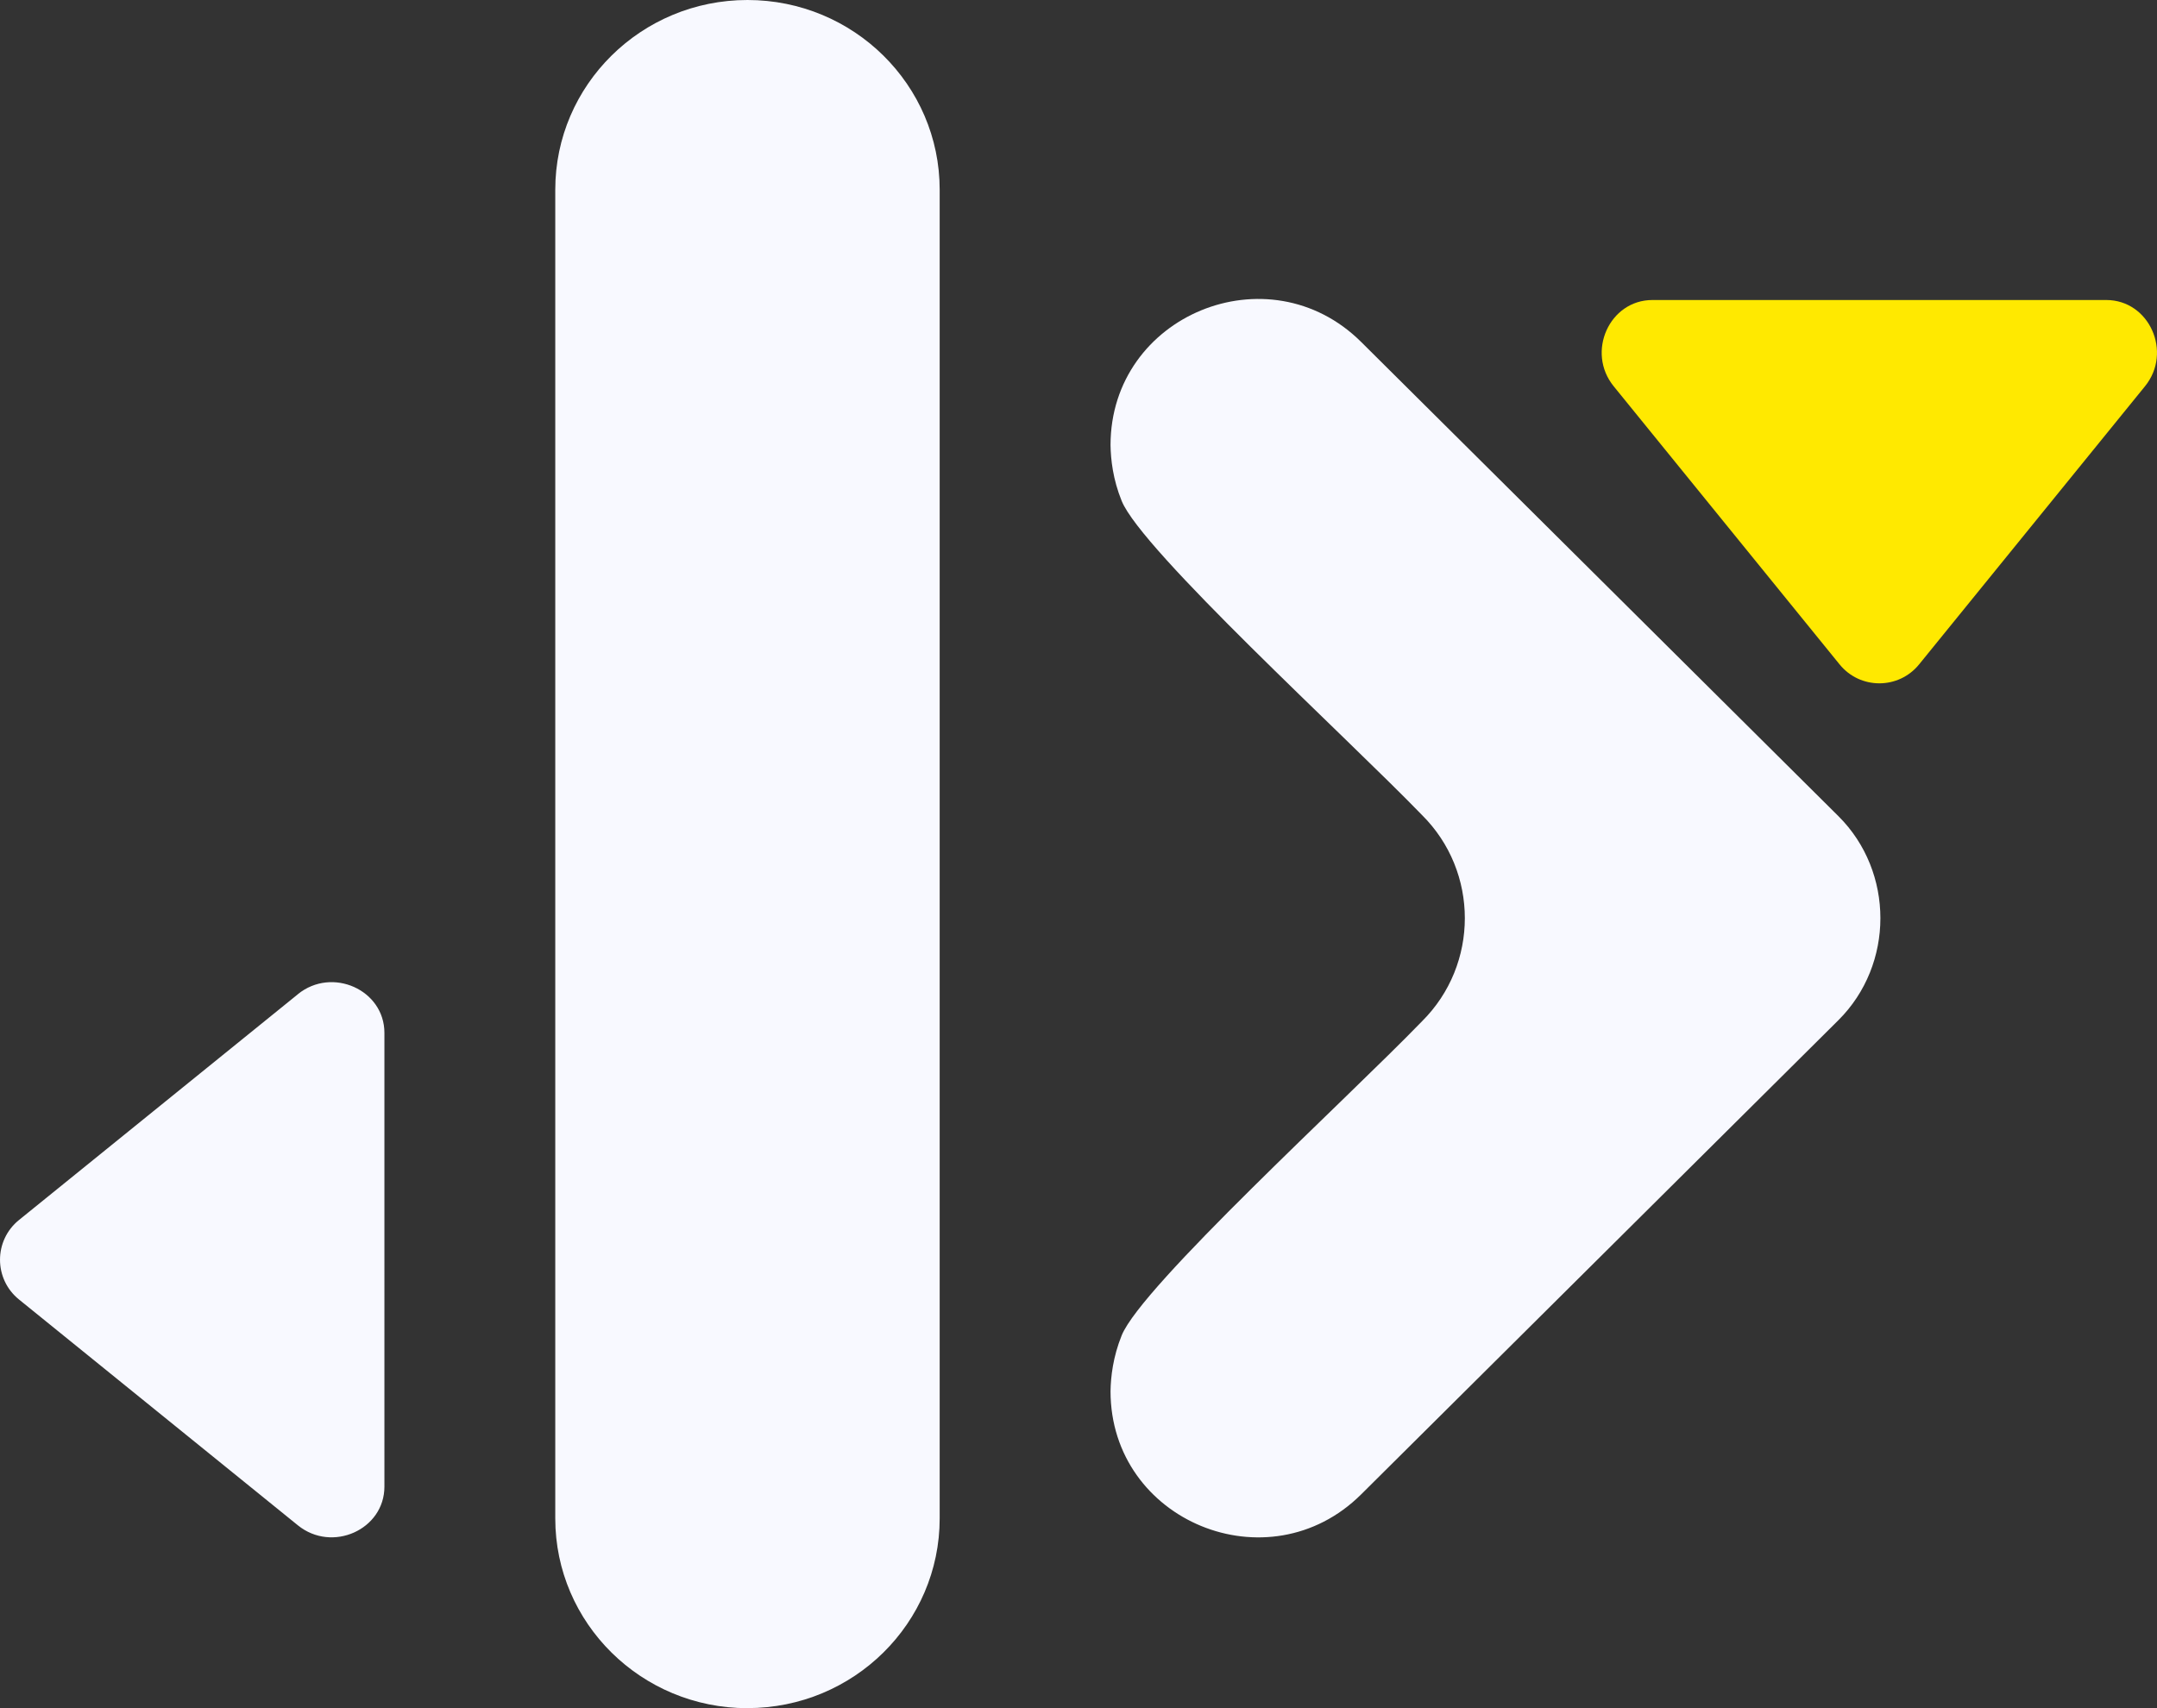
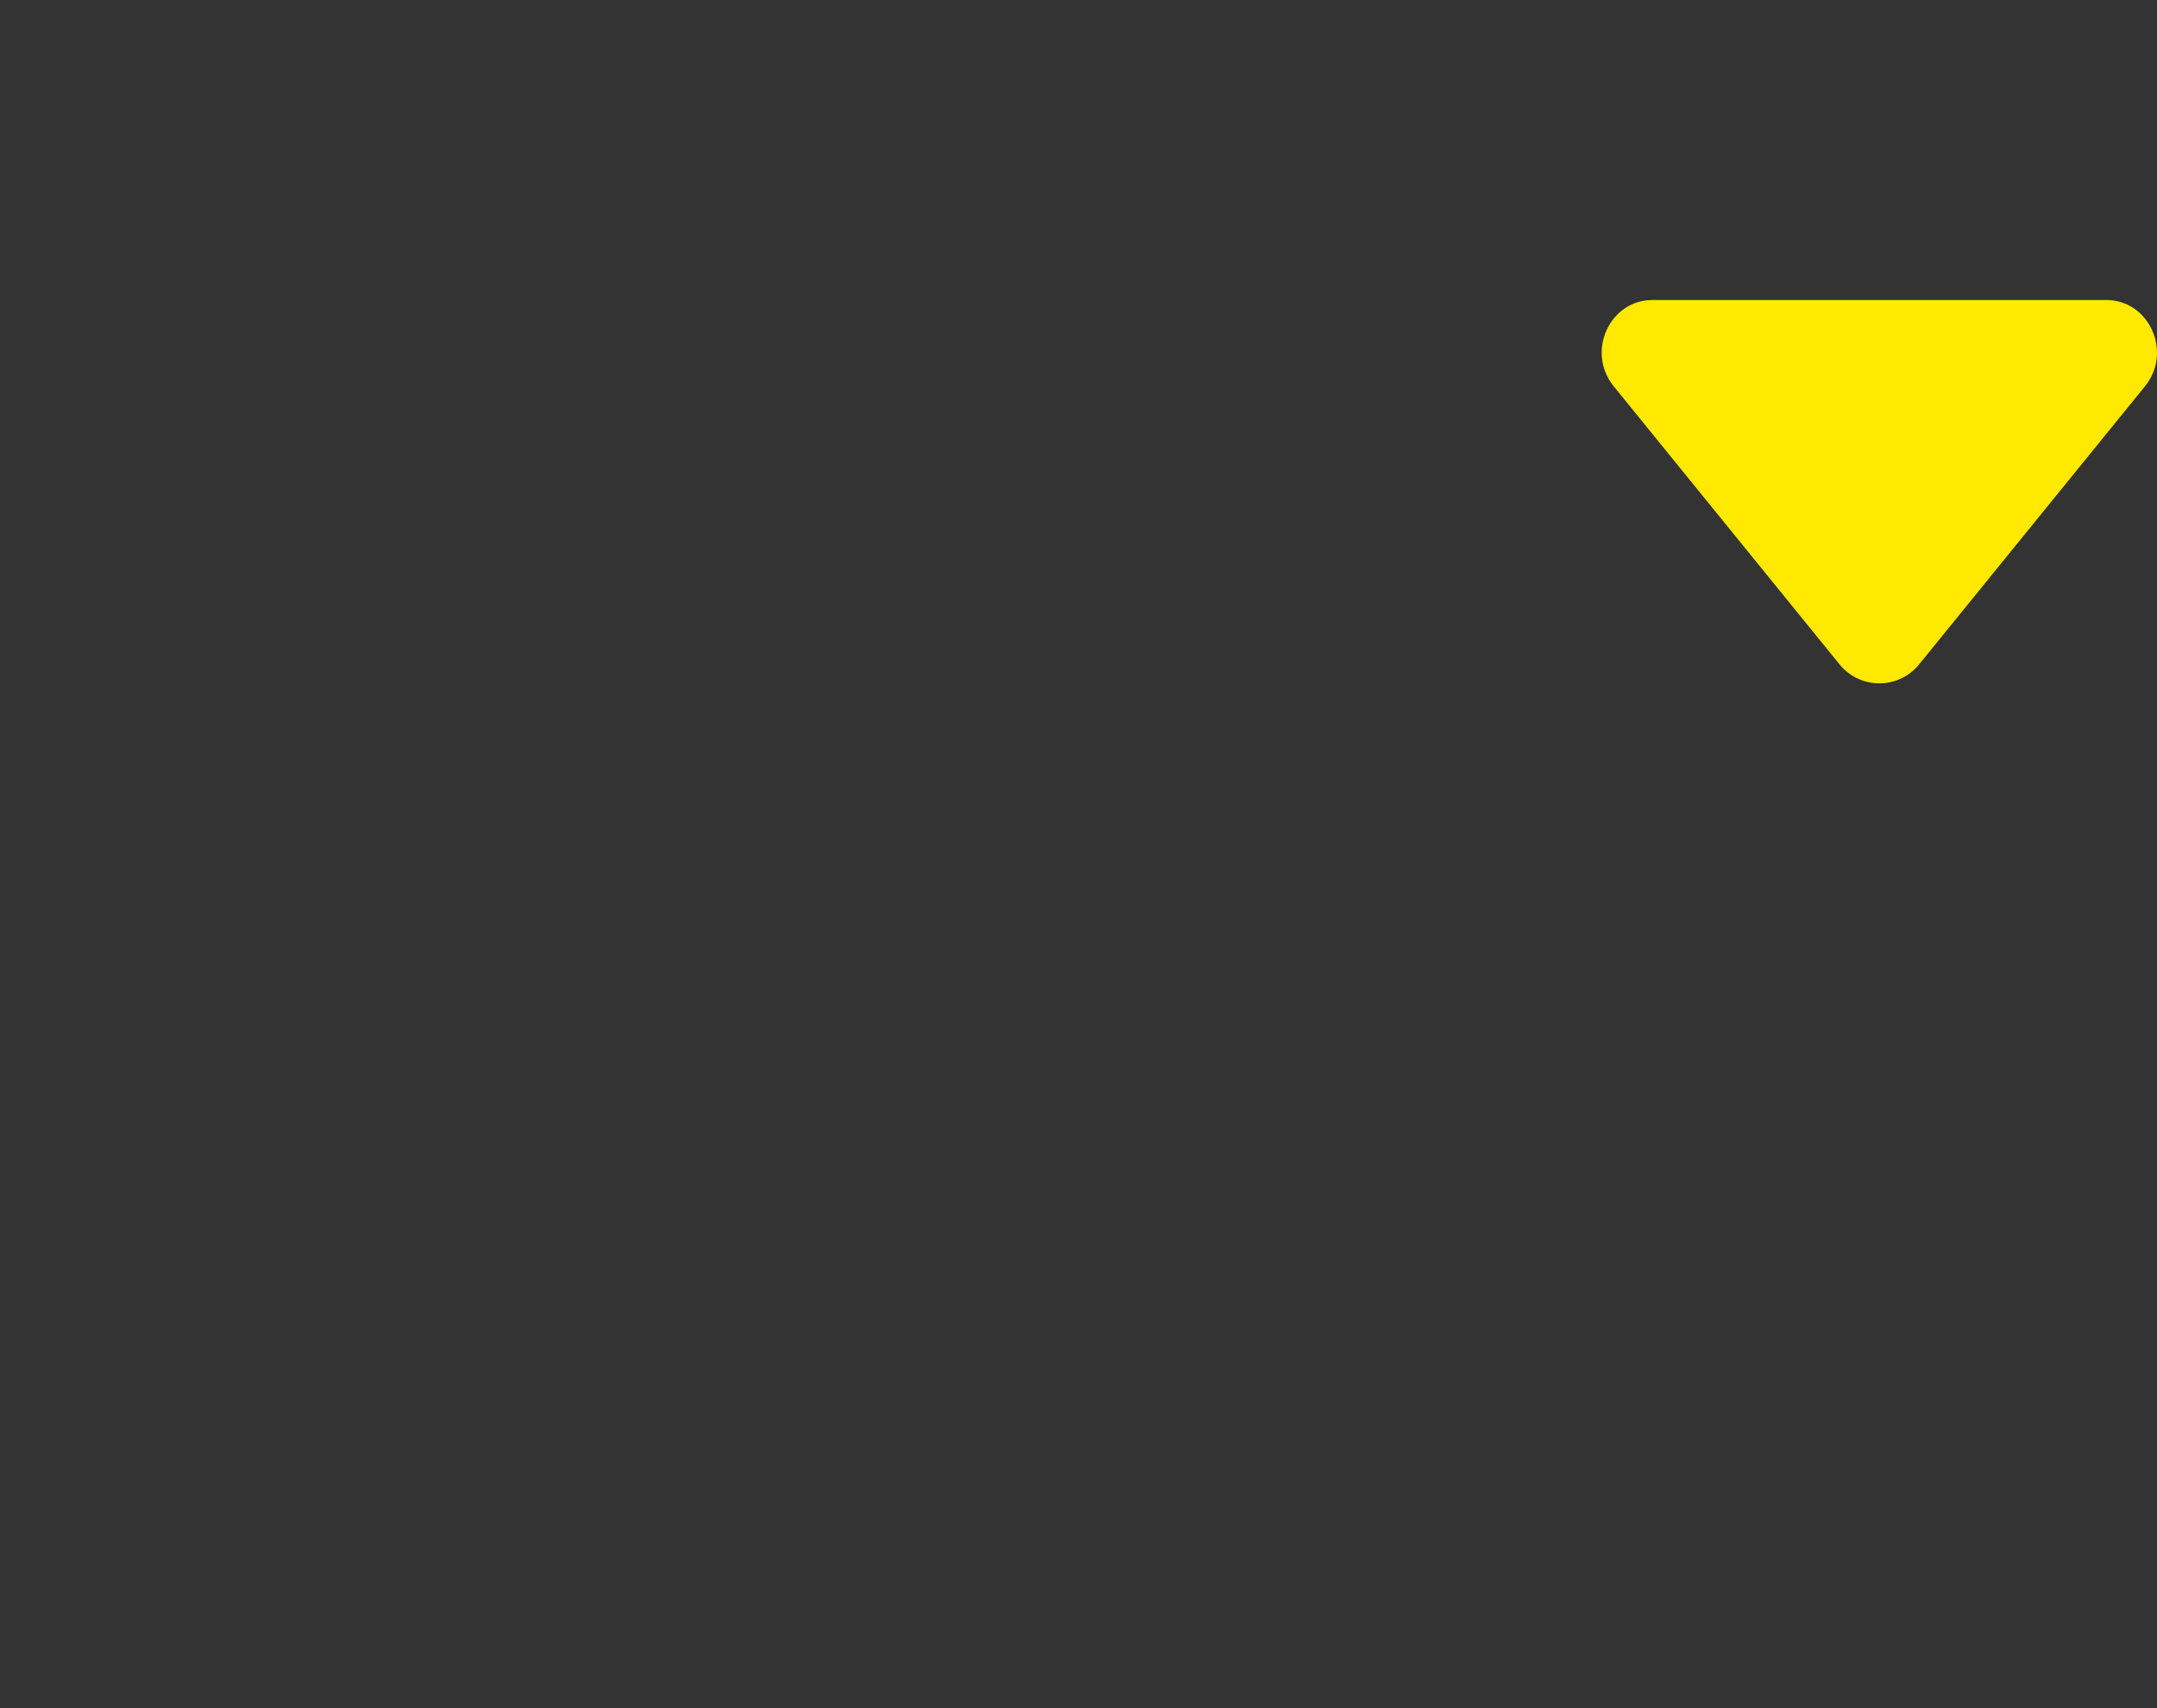
<svg xmlns="http://www.w3.org/2000/svg" data-name="Layer 2" viewBox="0 0 378.75 300">
  <rect x="0" y="0" width="378.75" height="300" fill="#333333" stroke="none" />
  <g data-name="Layer 1">
    <path d="m376.64 67.84-39.66 48.84c-3.6 4.44-10.37 4.44-13.97 0l-39.66-48.84c-4.87-5.99-.76-15.15 6.8-15.15h79.69c7.56 0 11.67 9.16 6.8 15.15" style="fill:#ffe900" />
-     <path d="m322.8 179.18-83.79 83.27c-16.24 16.14-44.01 4.71-44.01-18.12.04-2.49.42-5.99 1.96-9.8 3.52-8.68 39.5-41.48 52.73-55.16 10.03-9.96 10.03-26.27 0-36.23-13.23-13.68-49.21-46.48-52.73-55.16-1.55-3.81-1.92-7.31-1.96-9.8 0-22.83 27.77-34.26 44.01-18.12l83.79 83.27c9.84 9.78 9.84 26.07 0 35.85M131.25 300c-18.64 0-33.75-14.92-33.75-33.33V33.33C97.5 14.92 112.61 0 131.25 0S165 14.92 165 33.33v233.33c0 18.41-15.11 33.33-33.75 33.33M52.31 174.61 3.34 214.26c-4.45 3.6-4.45 10.37 0 13.97l48.97 39.66c6.01 4.87 15.19.76 15.19-6.8V181.4c0-7.56-9.18-11.67-15.19-6.8Z" style="fill:#f8f9ff" />
  </g>
</svg>